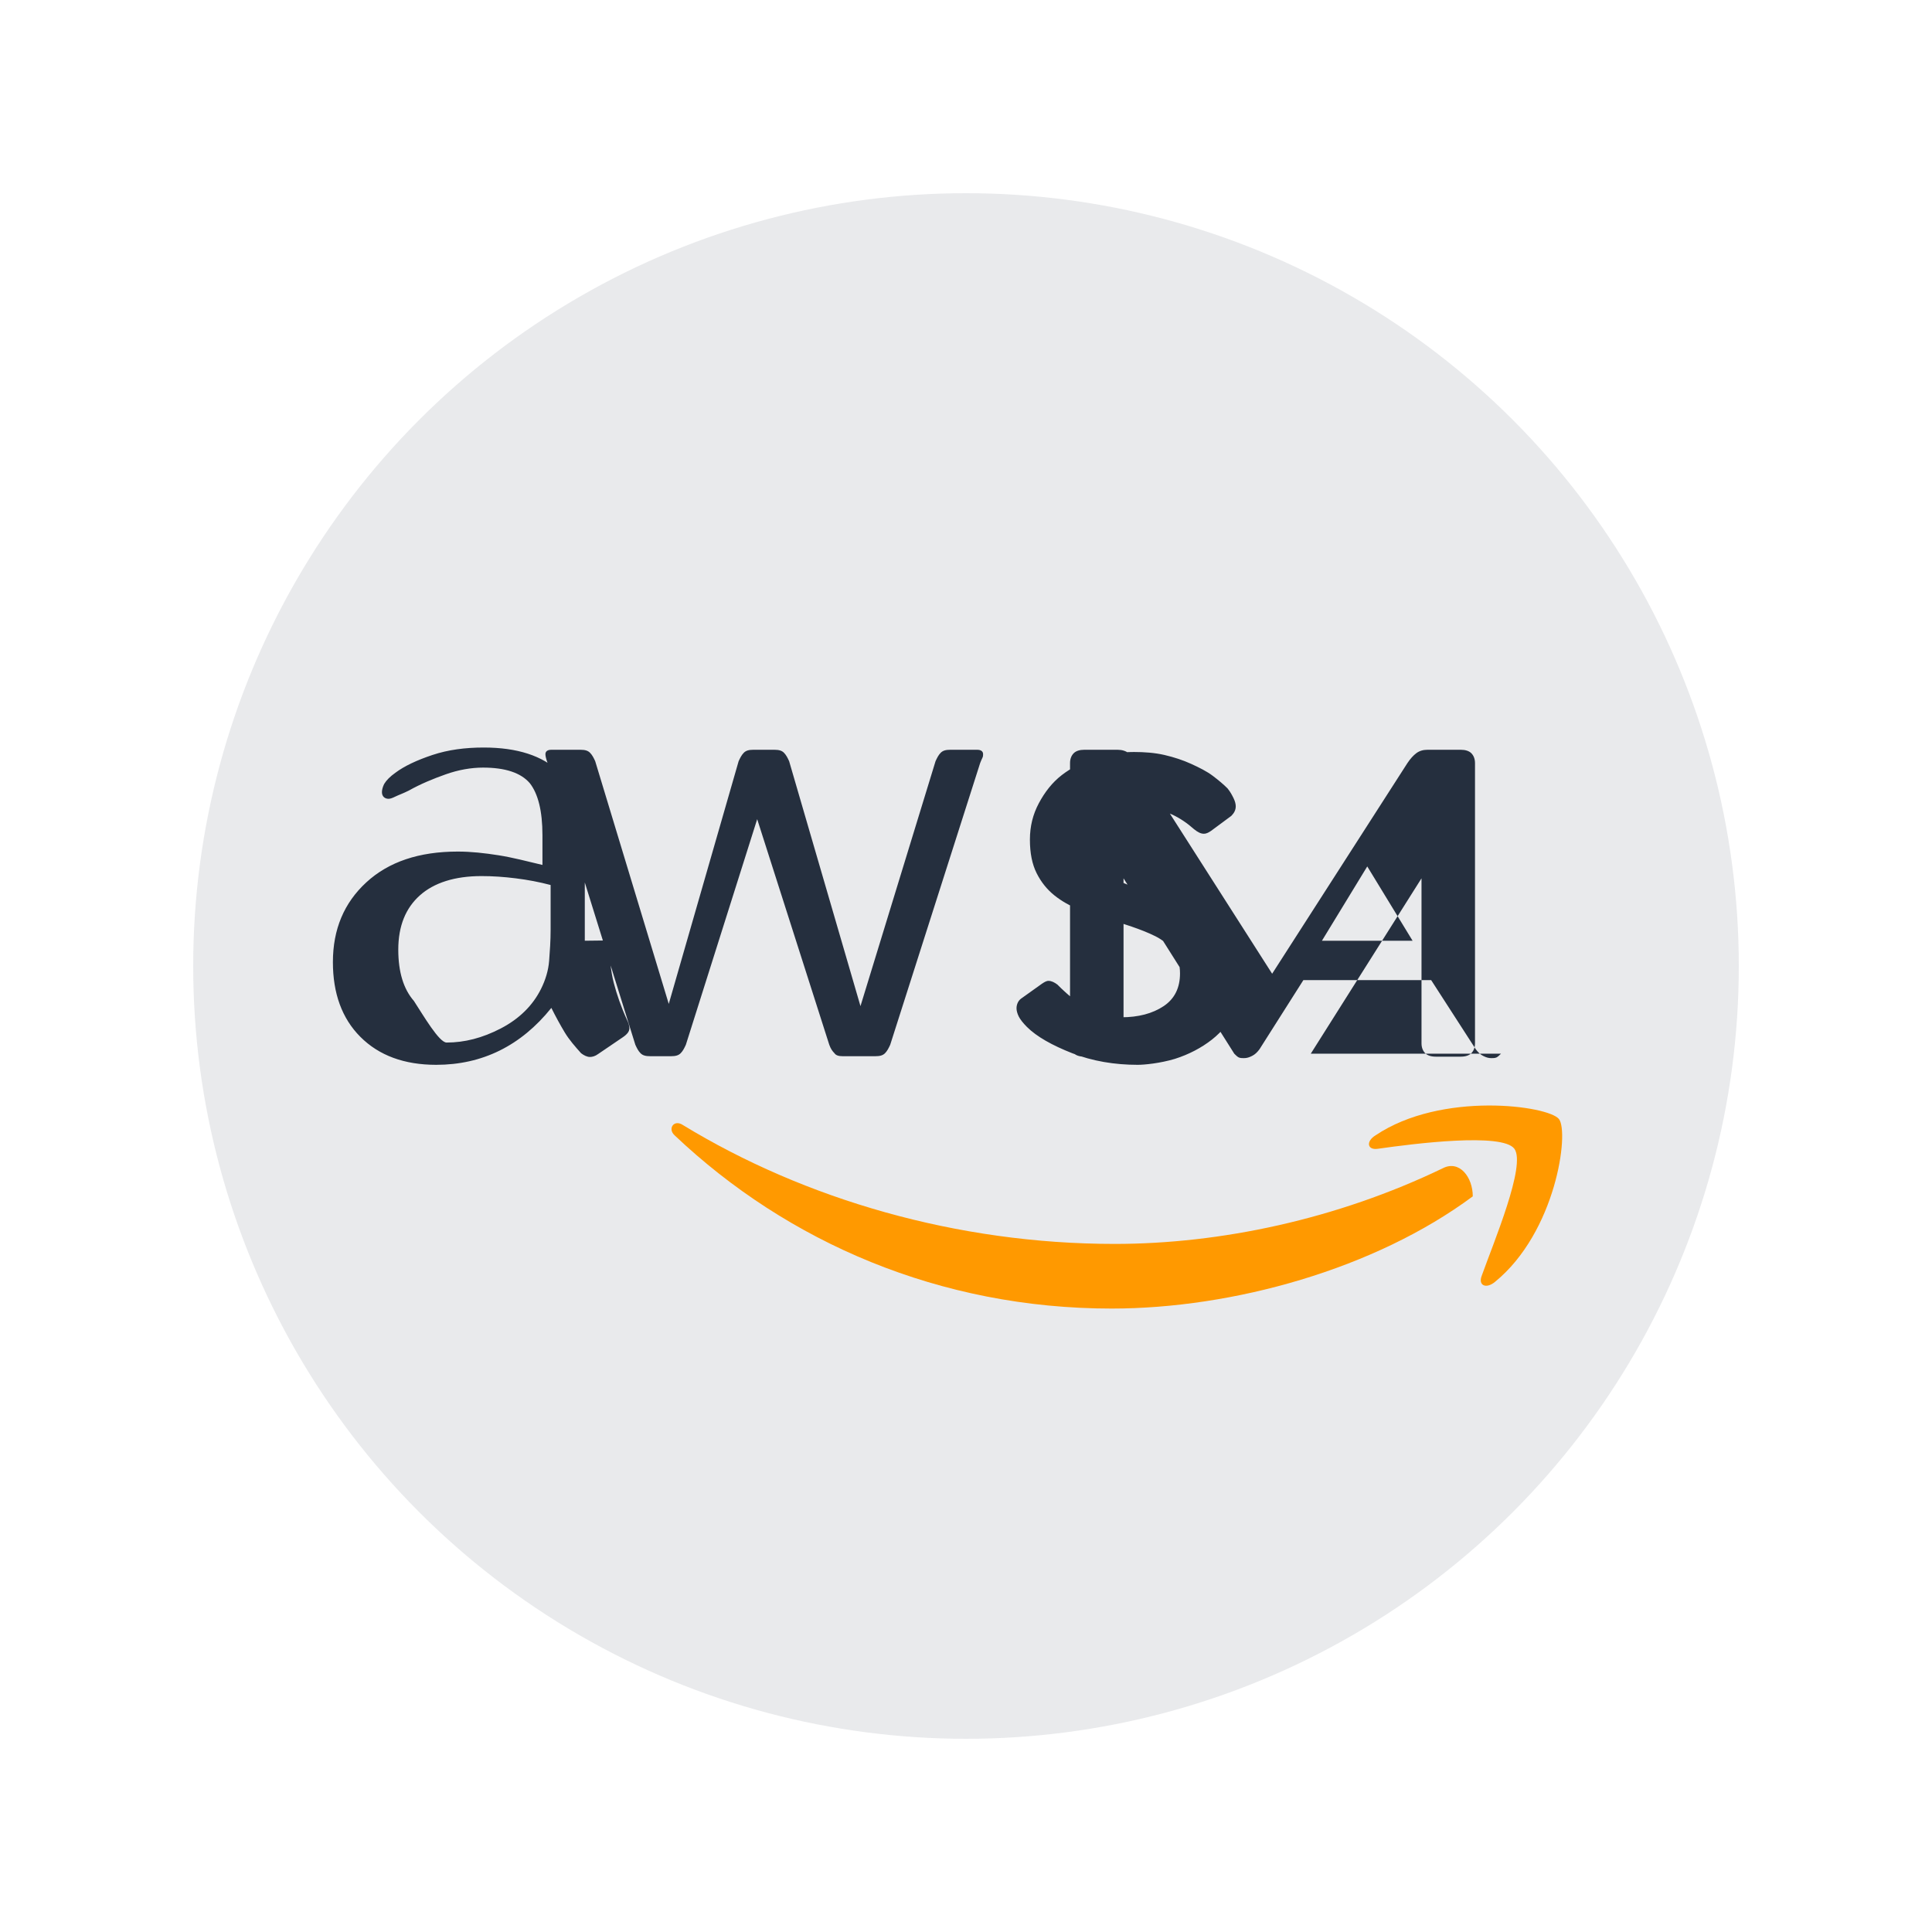
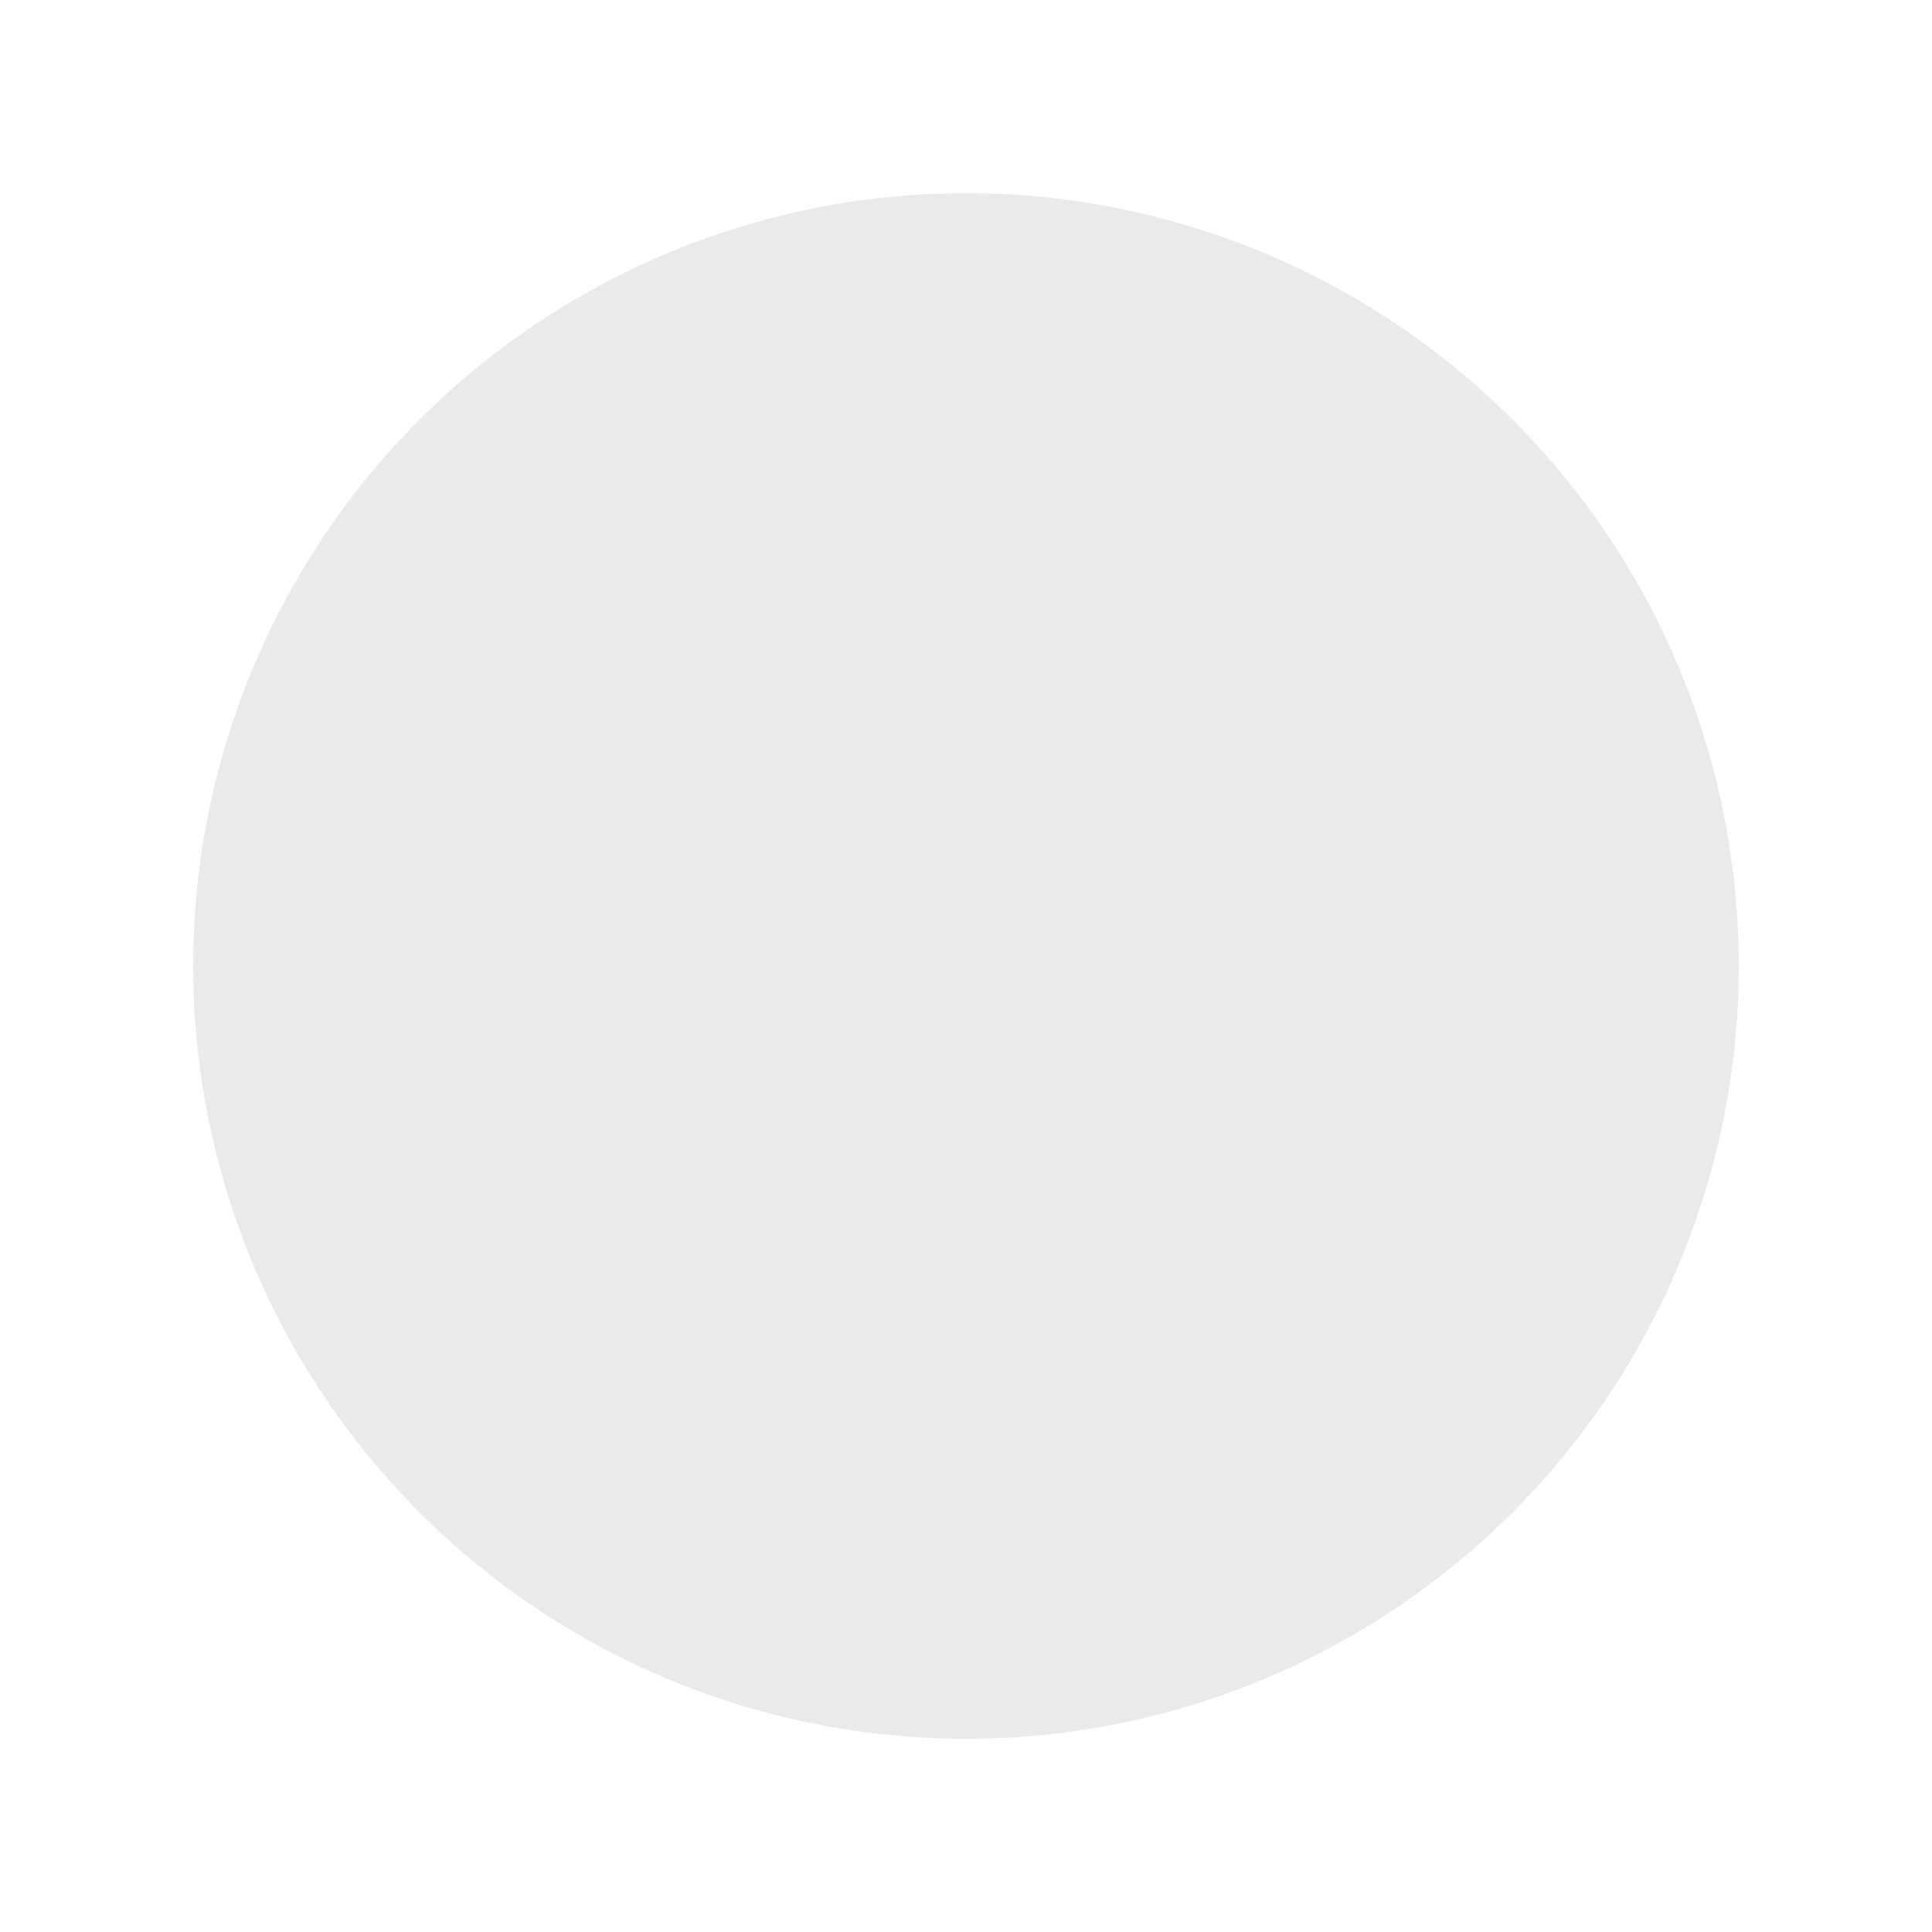
<svg xmlns="http://www.w3.org/2000/svg" width="100" height="100" viewBox="0 0 100 100" fill="none">
  <circle cx="50" cy="50" r="40" fill="#232F3E" fill-opacity="0.1" />
-   <path d="M31.538 48.677C31.538 49.538 31.615 50.285 31.769 50.877C31.923 51.469 32.154 52.139 32.462 52.808C32.538 52.962 32.577 53.115 32.577 53.231C32.577 53.385 32.462 53.538 32.231 53.692L30.962 54.554C30.808 54.669 30.654 54.708 30.538 54.708C30.385 54.708 30.231 54.631 30.077 54.515C29.769 54.169 29.462 53.823 29.231 53.438C29 53.054 28.769 52.631 28.538 52.169C26.962 54.131 24.962 55.115 22.577 55.115C20.923 55.115 19.615 54.631 18.654 53.669C17.692 52.708 17.231 51.4 17.231 49.8C17.231 48.1 17.808 46.731 18.962 45.669C20.115 44.608 21.692 44.077 23.692 44.077C24.385 44.077 25.077 44.154 25.808 44.269C26.538 44.385 27.269 44.577 28.077 44.769V43.231C28.077 41.962 27.846 41.077 27.423 40.538C26.962 40 26.154 39.731 25 39.731C24.385 39.731 23.731 39.846 23.077 40.077C22.423 40.308 21.769 40.577 21.154 40.923C20.846 41.077 20.615 41.154 20.462 41.231C20.308 41.308 20.192 41.346 20.115 41.346C19.923 41.346 19.769 41.231 19.769 41C19.769 40.885 19.808 40.731 19.885 40.577C20 40.385 20.192 40.192 20.462 40C20.923 39.654 21.577 39.346 22.385 39.077C23.192 38.808 24.077 38.692 25.038 38.692C26.769 38.692 28.077 39.115 28.962 39.962C29.846 40.808 30.269 42.115 30.269 43.885V48.692L31.538 48.677ZM23.115 53.962C24.038 53.962 24.962 53.731 25.923 53.231C26.885 52.731 27.577 52.038 28 51.192C28.231 50.731 28.385 50.231 28.423 49.731C28.462 49.231 28.5 48.692 28.5 48.115V45.808C27.923 45.654 27.308 45.538 26.692 45.462C26.077 45.385 25.5 45.346 24.923 45.346C23.538 45.346 22.462 45.692 21.731 46.346C21 47 20.615 47.923 20.615 49.154C20.615 50.308 20.885 51.192 21.423 51.808C21.923 52.577 22.731 53.962 23.115 53.962ZM43.615 54.669C43.423 54.669 43.269 54.631 43.192 54.515C43.077 54.4 43 54.285 42.923 54.077L39.192 42.4L35.5 54.077C35.423 54.246 35.346 54.4 35.231 54.515C35.115 54.631 34.962 54.669 34.731 54.669H33.654C33.423 54.669 33.269 54.631 33.154 54.515C33.038 54.4 32.962 54.246 32.885 54.077L28.346 39.5C28.269 39.292 28.231 39.139 28.231 39.038C28.231 38.885 28.346 38.808 28.538 38.808H30.038C30.269 38.808 30.423 38.846 30.538 38.962C30.654 39.077 30.731 39.231 30.808 39.4L34.615 51.962L38.231 39.4C38.308 39.231 38.385 39.077 38.5 38.962C38.615 38.846 38.769 38.808 39 38.808H40.077C40.308 38.808 40.462 38.846 40.577 38.962C40.692 39.077 40.769 39.231 40.846 39.4L44.538 52.077L48.423 39.4C48.5 39.231 48.577 39.077 48.692 38.962C48.808 38.846 48.962 38.808 49.192 38.808H50.577C50.769 38.808 50.885 38.885 50.885 39.038C50.885 39.1 50.885 39.154 50.846 39.231C50.808 39.308 50.769 39.4 50.731 39.5L46.077 54.077C46 54.246 45.923 54.4 45.808 54.515C45.692 54.631 45.538 54.669 45.308 54.669H43.615ZM58.885 55.115C57.692 55.115 56.538 54.923 55.5 54.515C54.462 54.108 53.654 53.654 53.154 53.154C52.962 52.962 52.808 52.769 52.731 52.615C52.654 52.462 52.615 52.308 52.615 52.192C52.615 52 52.692 51.808 52.846 51.692L53.923 50.923C54.038 50.846 54.154 50.769 54.269 50.769C54.423 50.769 54.577 50.846 54.731 50.962C54.846 51.077 55 51.231 55.192 51.4C55.385 51.577 55.577 51.731 55.808 51.923C56.038 52.115 56.346 52.269 56.731 52.423C57.115 52.577 57.538 52.654 58.038 52.654C58.923 52.654 59.654 52.462 60.231 52.077C60.808 51.692 61.077 51.115 61.077 50.385C61.077 49.923 60.962 49.538 60.731 49.231C60.5 48.923 60.192 48.654 59.808 48.462C59.423 48.269 59 48.108 58.577 47.962C58.154 47.815 57.692 47.669 57.231 47.538C56.769 47.408 56.308 47.269 55.846 47.077C55.385 46.885 54.962 46.654 54.577 46.346C54.192 46.038 53.885 45.654 53.654 45.192C53.423 44.731 53.308 44.154 53.308 43.462C53.308 42.769 53.462 42.154 53.769 41.577C54.077 41 54.462 40.5 54.962 40.115C55.462 39.731 56.038 39.438 56.692 39.231C57.346 39.023 58 38.923 58.692 38.923C59.231 38.923 59.769 38.962 60.269 39.077C60.769 39.192 61.231 39.346 61.654 39.538C62.077 39.731 62.462 39.923 62.769 40.154C63.077 40.385 63.346 40.615 63.538 40.808C63.692 41 63.769 41.154 63.846 41.308C63.923 41.462 63.962 41.615 63.962 41.731C63.962 41.923 63.885 42.077 63.731 42.231L62.692 43C62.577 43.077 62.462 43.154 62.308 43.154C62.154 43.154 62 43.077 61.808 42.923C61.462 42.615 61.077 42.346 60.654 42.154C60.231 41.962 59.692 41.846 59.038 41.846C58.346 41.846 57.769 42 57.308 42.308C56.846 42.615 56.615 43.115 56.615 43.769C56.615 44.231 56.731 44.615 56.962 44.885C57.192 45.154 57.5 45.385 57.885 45.577C58.269 45.769 58.692 45.923 59.154 46.077C59.615 46.231 60.077 46.346 60.538 46.477C61 46.608 61.462 46.769 61.923 46.923C62.385 47.077 62.808 47.269 63.192 47.538C63.577 47.808 63.885 48.154 64.115 48.577C64.346 49 64.462 49.538 64.462 50.154C64.462 50.923 64.308 51.615 64 52.231C63.692 52.846 63.269 53.385 62.731 53.808C62.192 54.231 61.538 54.577 60.808 54.808C60.038 55.038 59.231 55.115 58.885 55.115ZM77.692 54.538C77.615 54.615 77.538 54.692 77.462 54.731C77.385 54.769 77.269 54.769 77.192 54.769C77.038 54.769 76.923 54.731 76.769 54.654C76.615 54.577 76.5 54.462 76.385 54.308L74.077 50.731H67.462L65.192 54.308C65.077 54.462 64.962 54.577 64.808 54.654C64.654 54.731 64.538 54.769 64.385 54.769C64.308 54.769 64.192 54.769 64.115 54.731C64.038 54.692 63.962 54.615 63.885 54.538L58.154 45.462V54C58.154 54.231 58.077 54.4 57.962 54.515C57.846 54.631 57.654 54.692 57.423 54.692H56.115C55.885 54.692 55.692 54.631 55.577 54.515C55.462 54.4 55.385 54.231 55.385 54V39.5C55.385 39.269 55.462 39.1 55.577 38.985C55.692 38.869 55.885 38.808 56.115 38.808H57.846C58.077 38.808 58.269 38.869 58.423 38.985C58.577 39.1 58.731 39.269 58.885 39.5L65.846 50.4L72.846 39.5C73 39.269 73.154 39.1 73.308 38.985C73.462 38.869 73.654 38.808 73.885 38.808H75.615C75.846 38.808 76.038 38.869 76.154 38.985C76.269 39.1 76.346 39.269 76.346 39.5V54C76.346 54.231 76.269 54.4 76.154 54.515C76.038 54.631 75.846 54.692 75.615 54.692H74.308C74.077 54.692 73.885 54.631 73.769 54.515C73.654 54.4 73.577 54.231 73.577 54V45.462L67.846 54.538H77.692ZM68.423 48.692H73.115L70.769 44.846L68.423 48.692Z" fill="#252F3E" />
-   <path d="M76.231 61.923C71.154 65.692 63.808 67.731 57.538 67.731C48.654 67.731 40.769 64.308 34.923 58.769C34.538 58.423 34.885 57.923 35.346 58.231C41.654 62.077 49.538 64.385 57.692 64.385C63.154 64.385 69.192 63.115 74.692 60.462C75.538 60.038 76.231 60.923 76.231 61.923Z" fill="#FF9900" />
-   <path d="M78.385 59.462C77.769 58.615 73.192 59.192 71.308 59.462C70.769 59.538 70.692 59.077 71.192 58.769C74.615 56.462 80.154 57.231 80.692 57.923C81.231 58.615 80.538 63.769 77.385 66.346C76.923 66.731 76.5 66.538 76.692 66.038C77.308 64.308 79 60.308 78.385 59.462Z" fill="#FF9900" />
</svg>